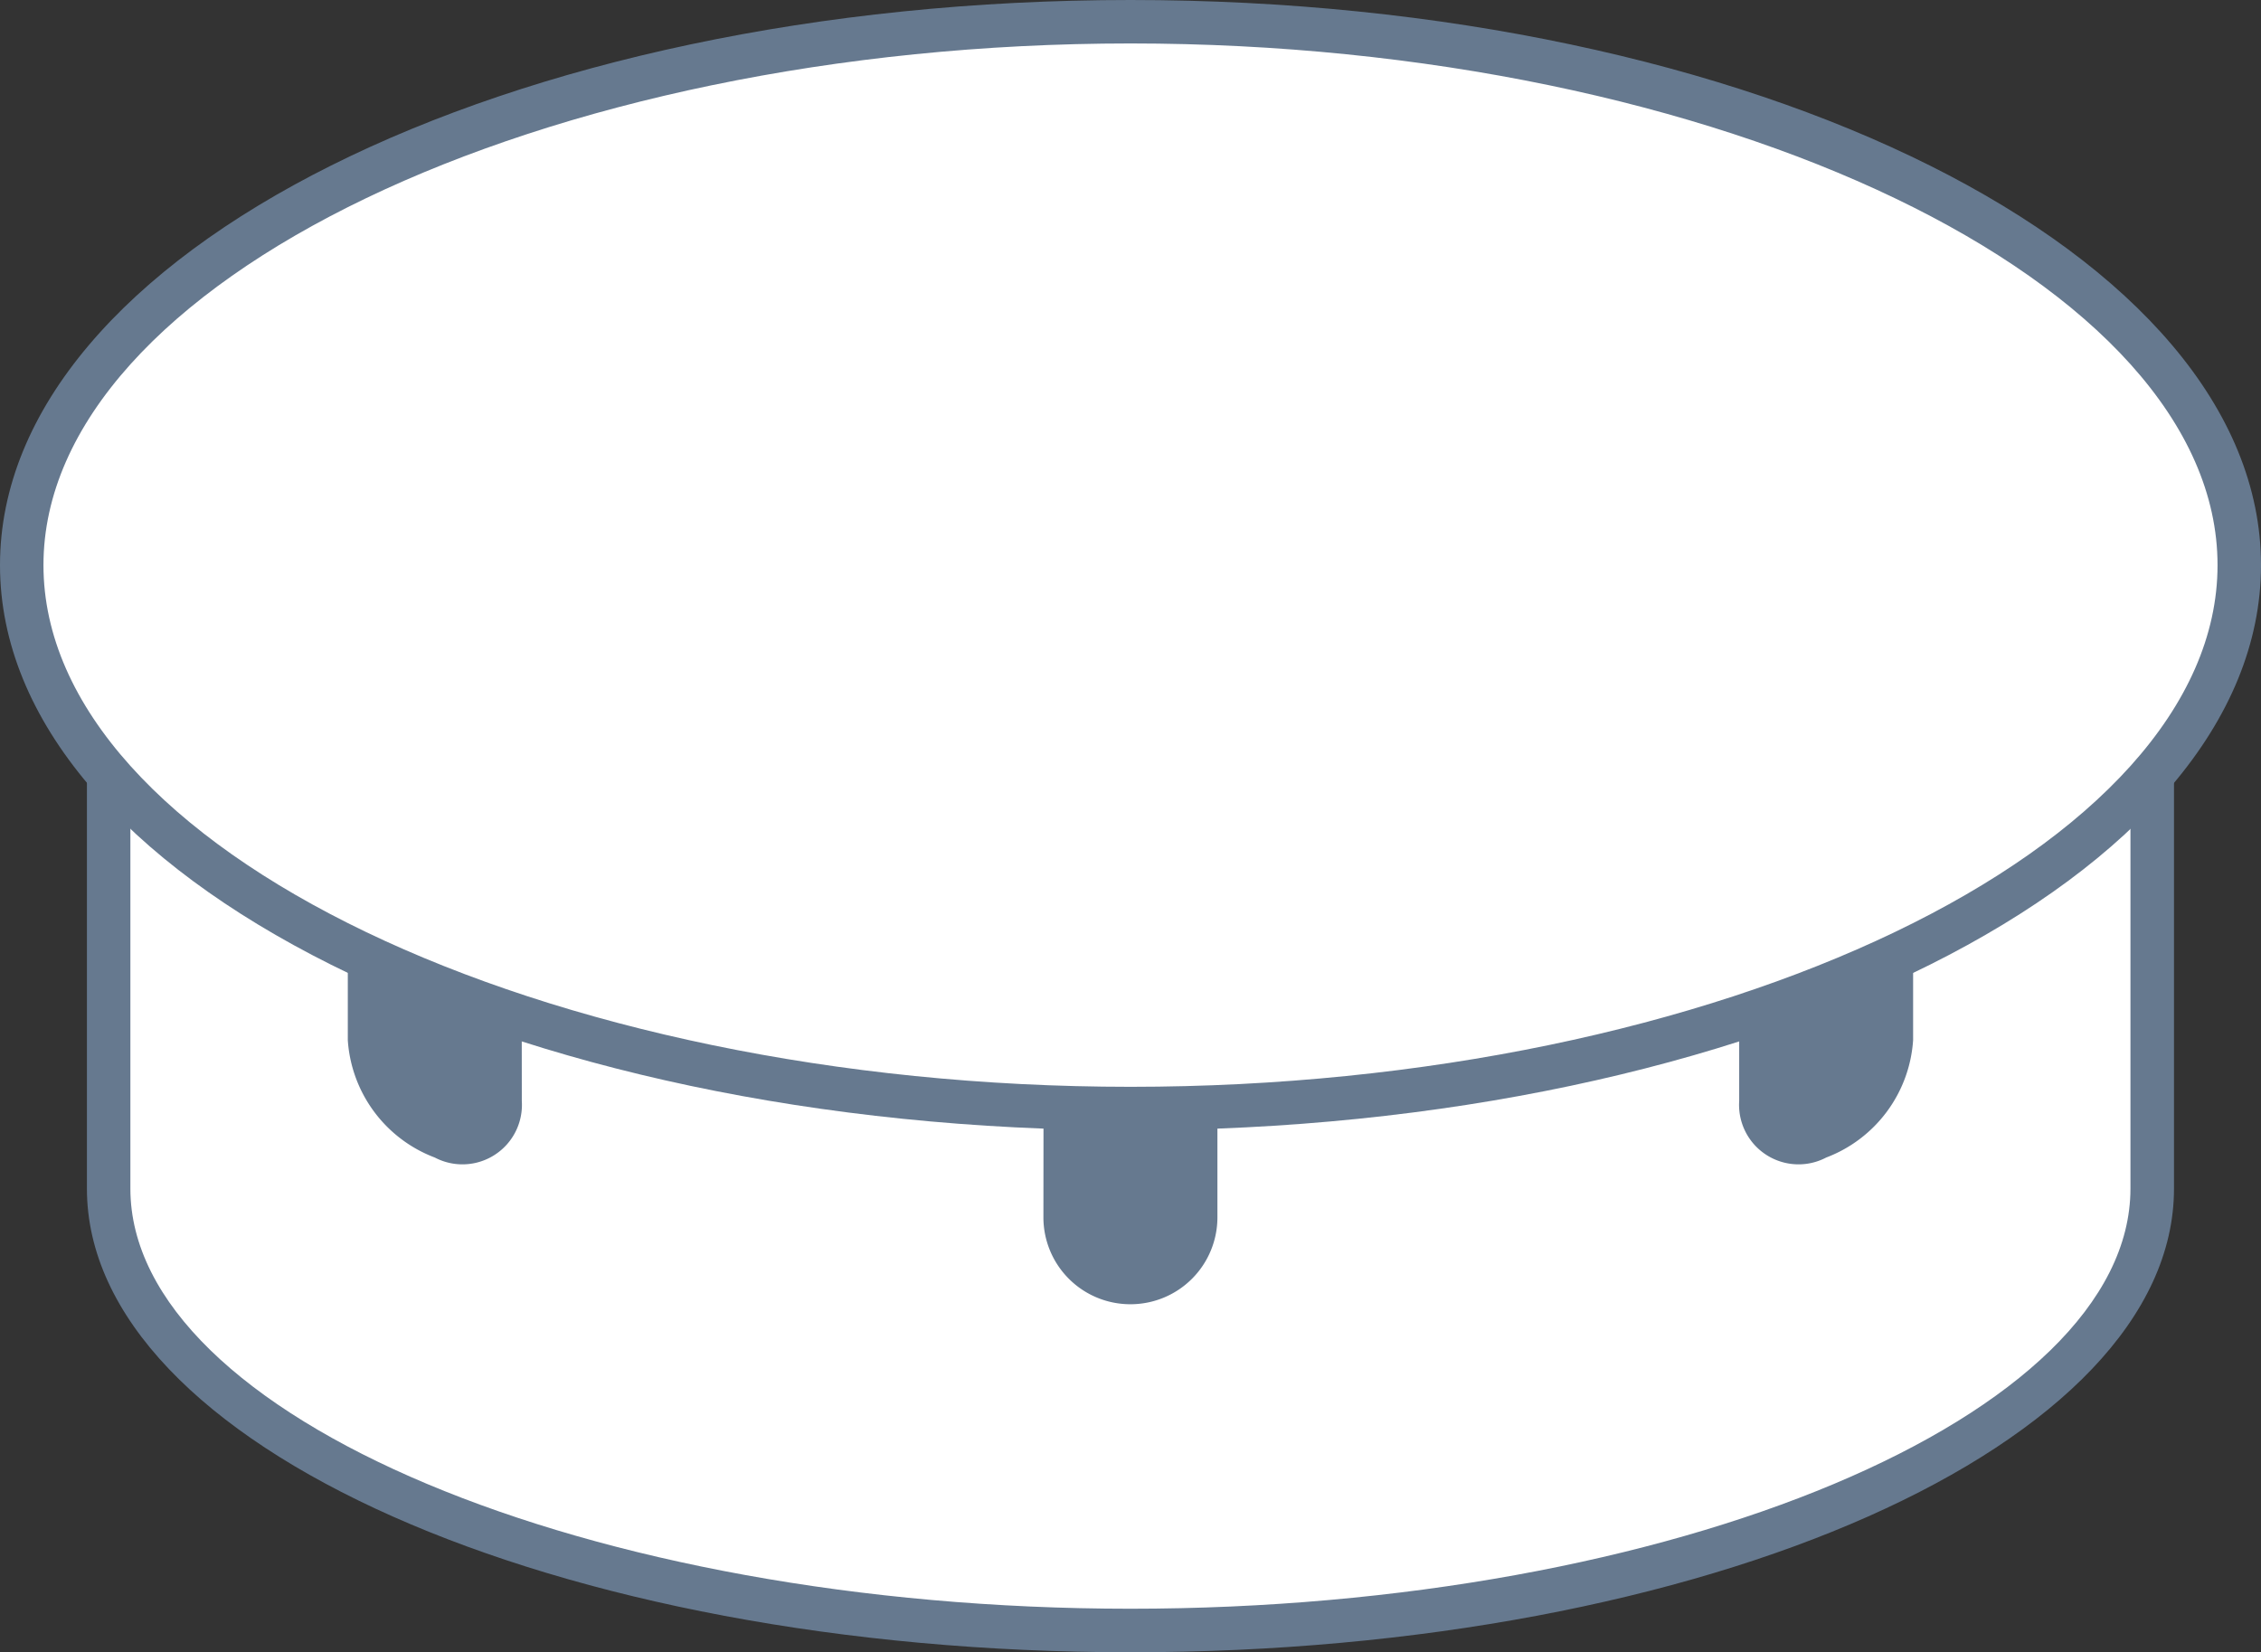
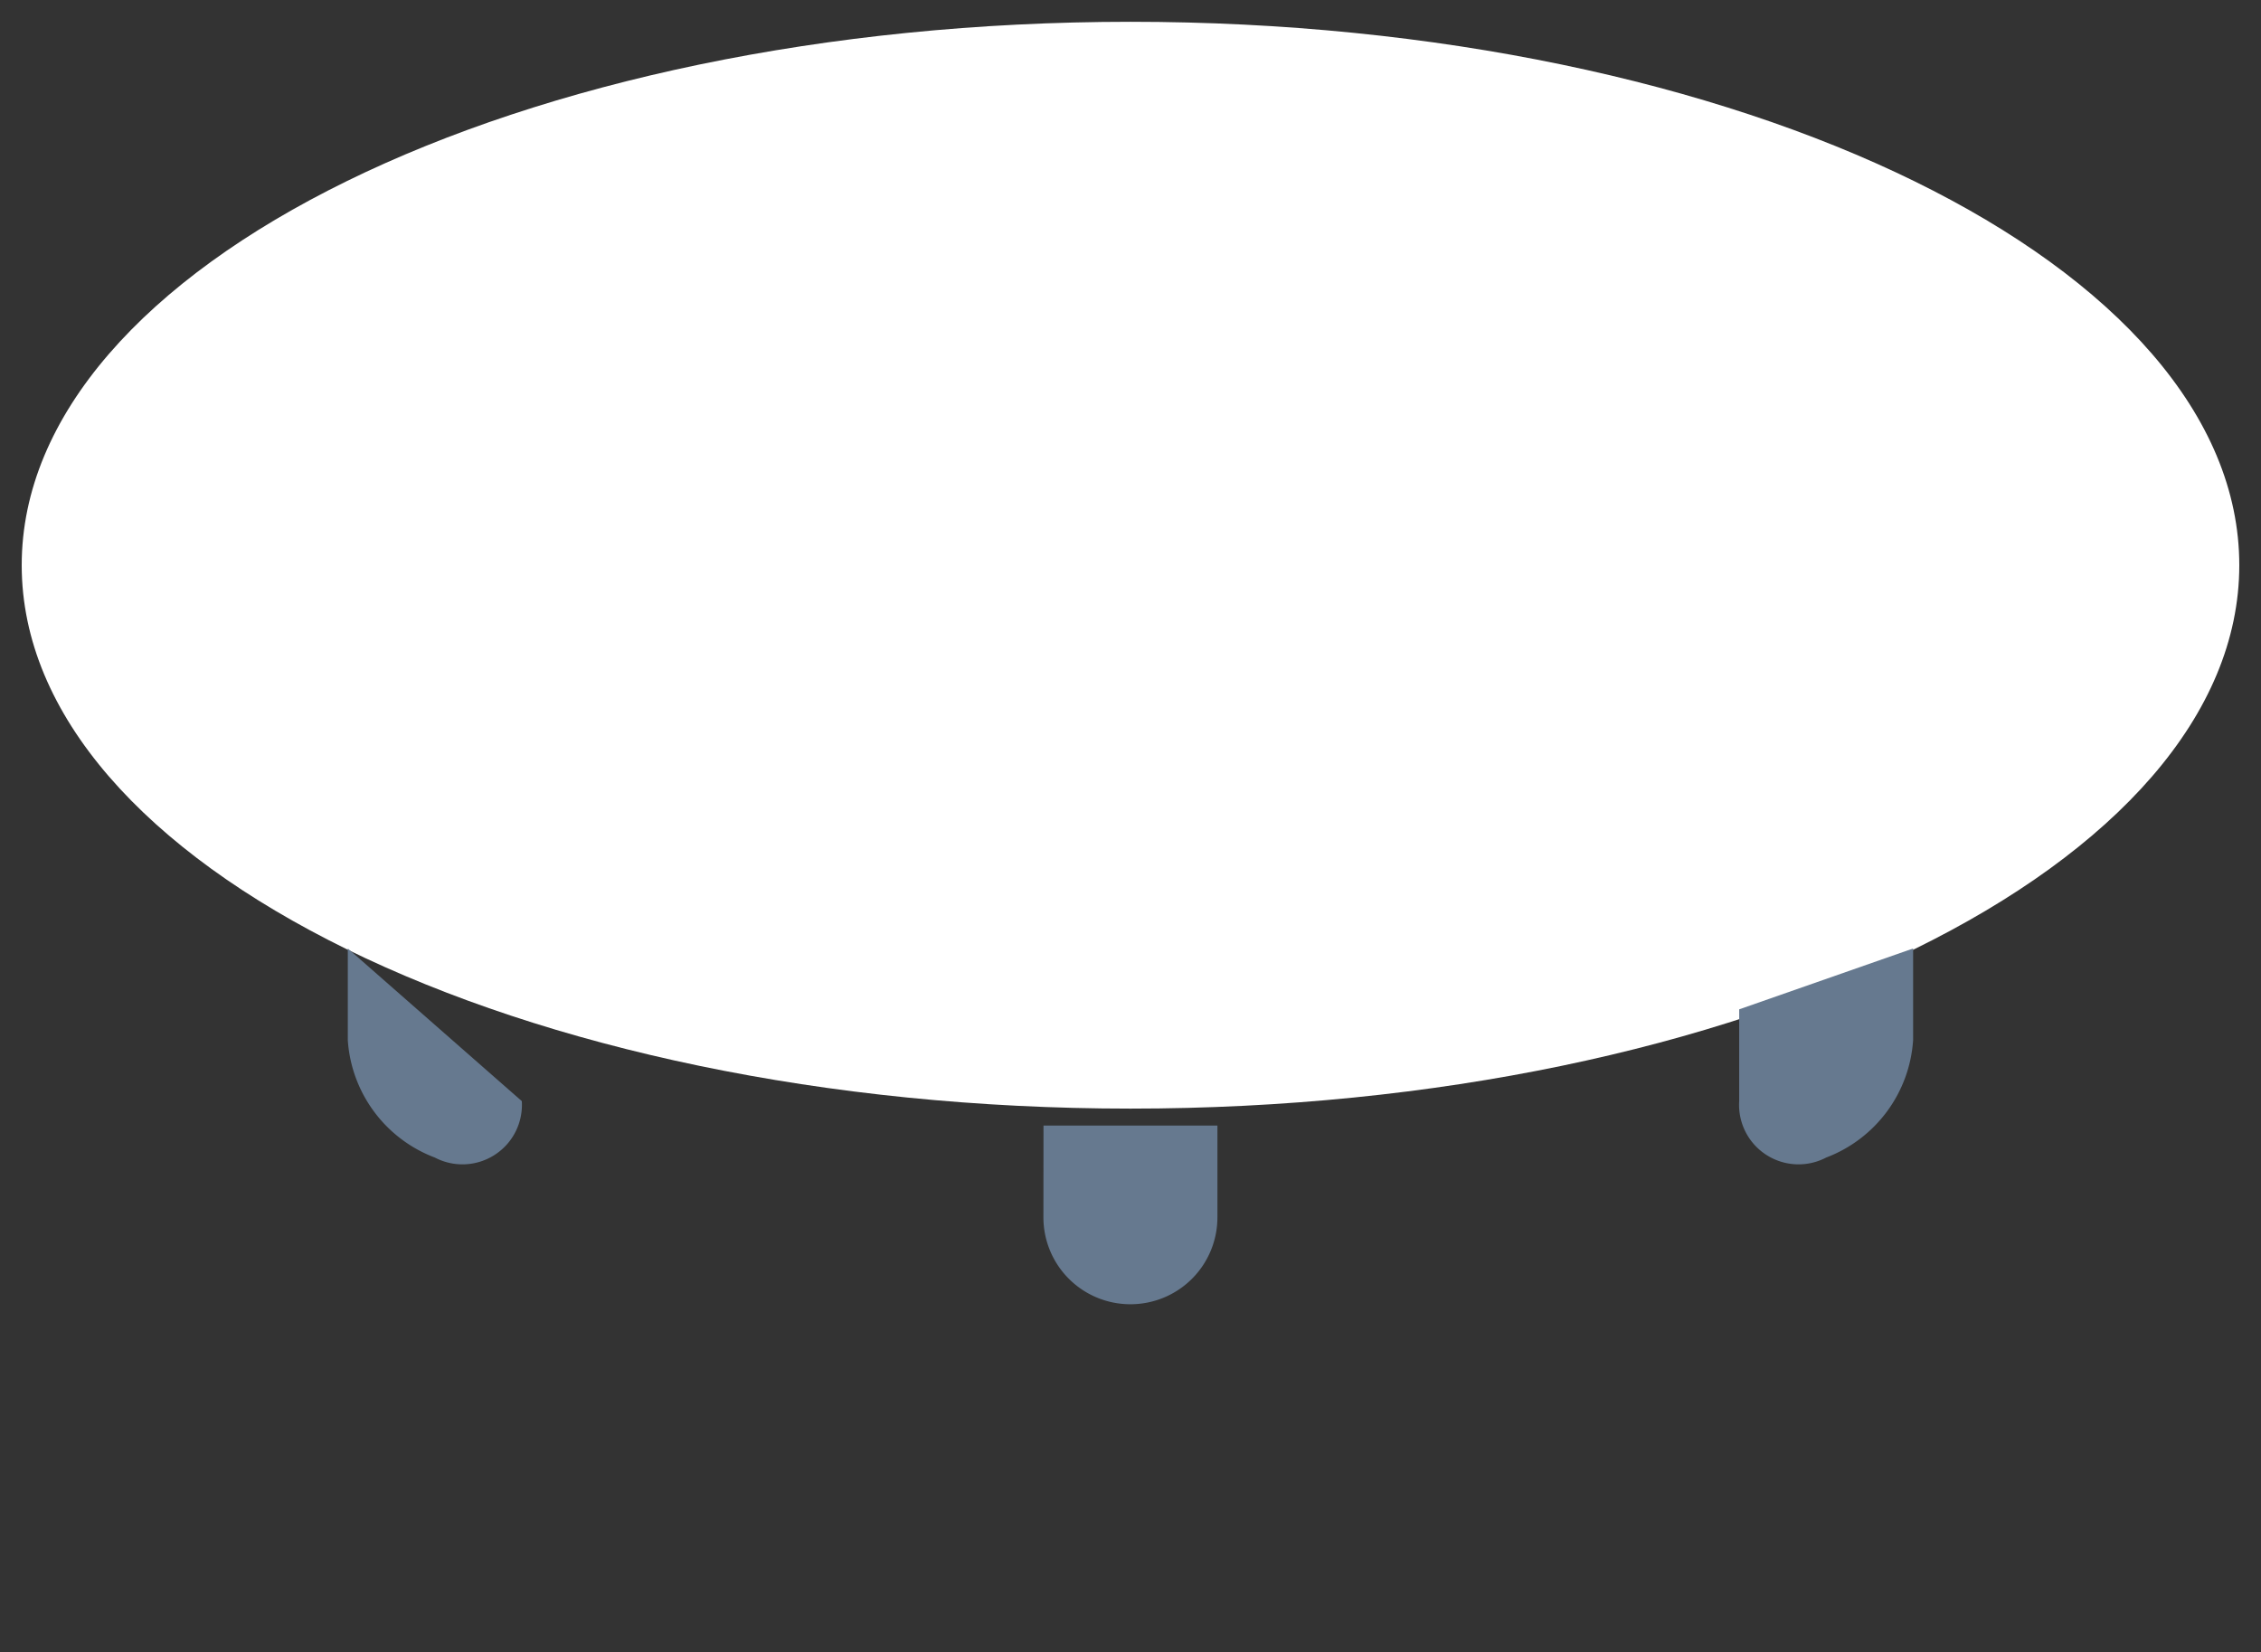
<svg xmlns="http://www.w3.org/2000/svg" width="53.222" height="38.901" viewBox="0 0 53.222 38.901">
  <rect x="0" y="0" width="53.222" height="38.901" fill="#333333" stroke="none" />
  <defs>
    <style>.a{fill:#fff;}.b{fill:#66798f;}</style>
  </defs>
-   <path class="a" d="M40.552,71.259c-13.263,0-24.052-4.667-24.052-10.406V48.571c0-5.737,10.789-10.4,24.052-10.4S64.6,42.834,64.6,48.571V60.853C64.605,66.592,53.814,71.259,40.552,71.259Z" transform="translate(-13.943 -32.878)" />
-   <path class="b" d="M40.563,38.69c12.759,0,23.54,4.531,23.54,9.894V60.873c0,5.361-10.781,9.892-23.54,9.892s-23.54-4.537-23.54-9.892V48.584c0-5.363,10.781-9.893,23.54-9.893m0-1.023C27,37.667,16,42.556,16,48.584V60.873C16,66.9,27,71.79,40.563,71.79S65.128,66.9,65.128,60.873V48.584c0-6.028-11-10.917-24.563-10.917Z" transform="translate(-13.954 -32.889)" />
  <path class="a" d="M40.6,59.088c-14.39,0-26.1-5.739-26.1-12.794S26.207,33.5,40.6,33.5s26.1,5.739,26.1,12.794S54.99,59.088,40.6,59.088Z" transform="translate(-13.989 -32.987)" />
-   <path class="b" d="M40.611,34.023c13.869,0,25.588,5.624,25.588,12.282S54.48,58.588,40.611,58.588,15.023,52.964,15.023,46.305,26.741,34.023,40.611,34.023m0-1.023C25.915,33,14,38.956,14,46.305S25.915,59.611,40.611,59.611s26.611-5.957,26.611-13.305S55.307,33,40.611,33Z" transform="translate(-14 -33)" />
-   <path class="b" d="M38.376,58.986H42.47v2.159a2.046,2.046,0,0,1-2.048,2.048h0a2.046,2.046,0,0,1-2.048-2.048ZM54.752,56.25l4.094-1.433v2.159A3.18,3.18,0,0,1,56.8,59.739h0a1.4,1.4,0,0,1-2.048-1.33Zm-28.658,0L22,54.817v2.159a3.18,3.18,0,0,0,2.048,2.763h0a1.4,1.4,0,0,0,2.048-1.33Z" transform="translate(-13.813 -32.486)" />
+   <path class="b" d="M38.376,58.986H42.47v2.159a2.046,2.046,0,0,1-2.048,2.048h0a2.046,2.046,0,0,1-2.048-2.048ZM54.752,56.25l4.094-1.433v2.159A3.18,3.18,0,0,1,56.8,59.739h0a1.4,1.4,0,0,1-2.048-1.33m-28.658,0L22,54.817v2.159a3.18,3.18,0,0,0,2.048,2.763h0a1.4,1.4,0,0,0,2.048-1.33Z" transform="translate(-13.813 -32.486)" />
</svg>